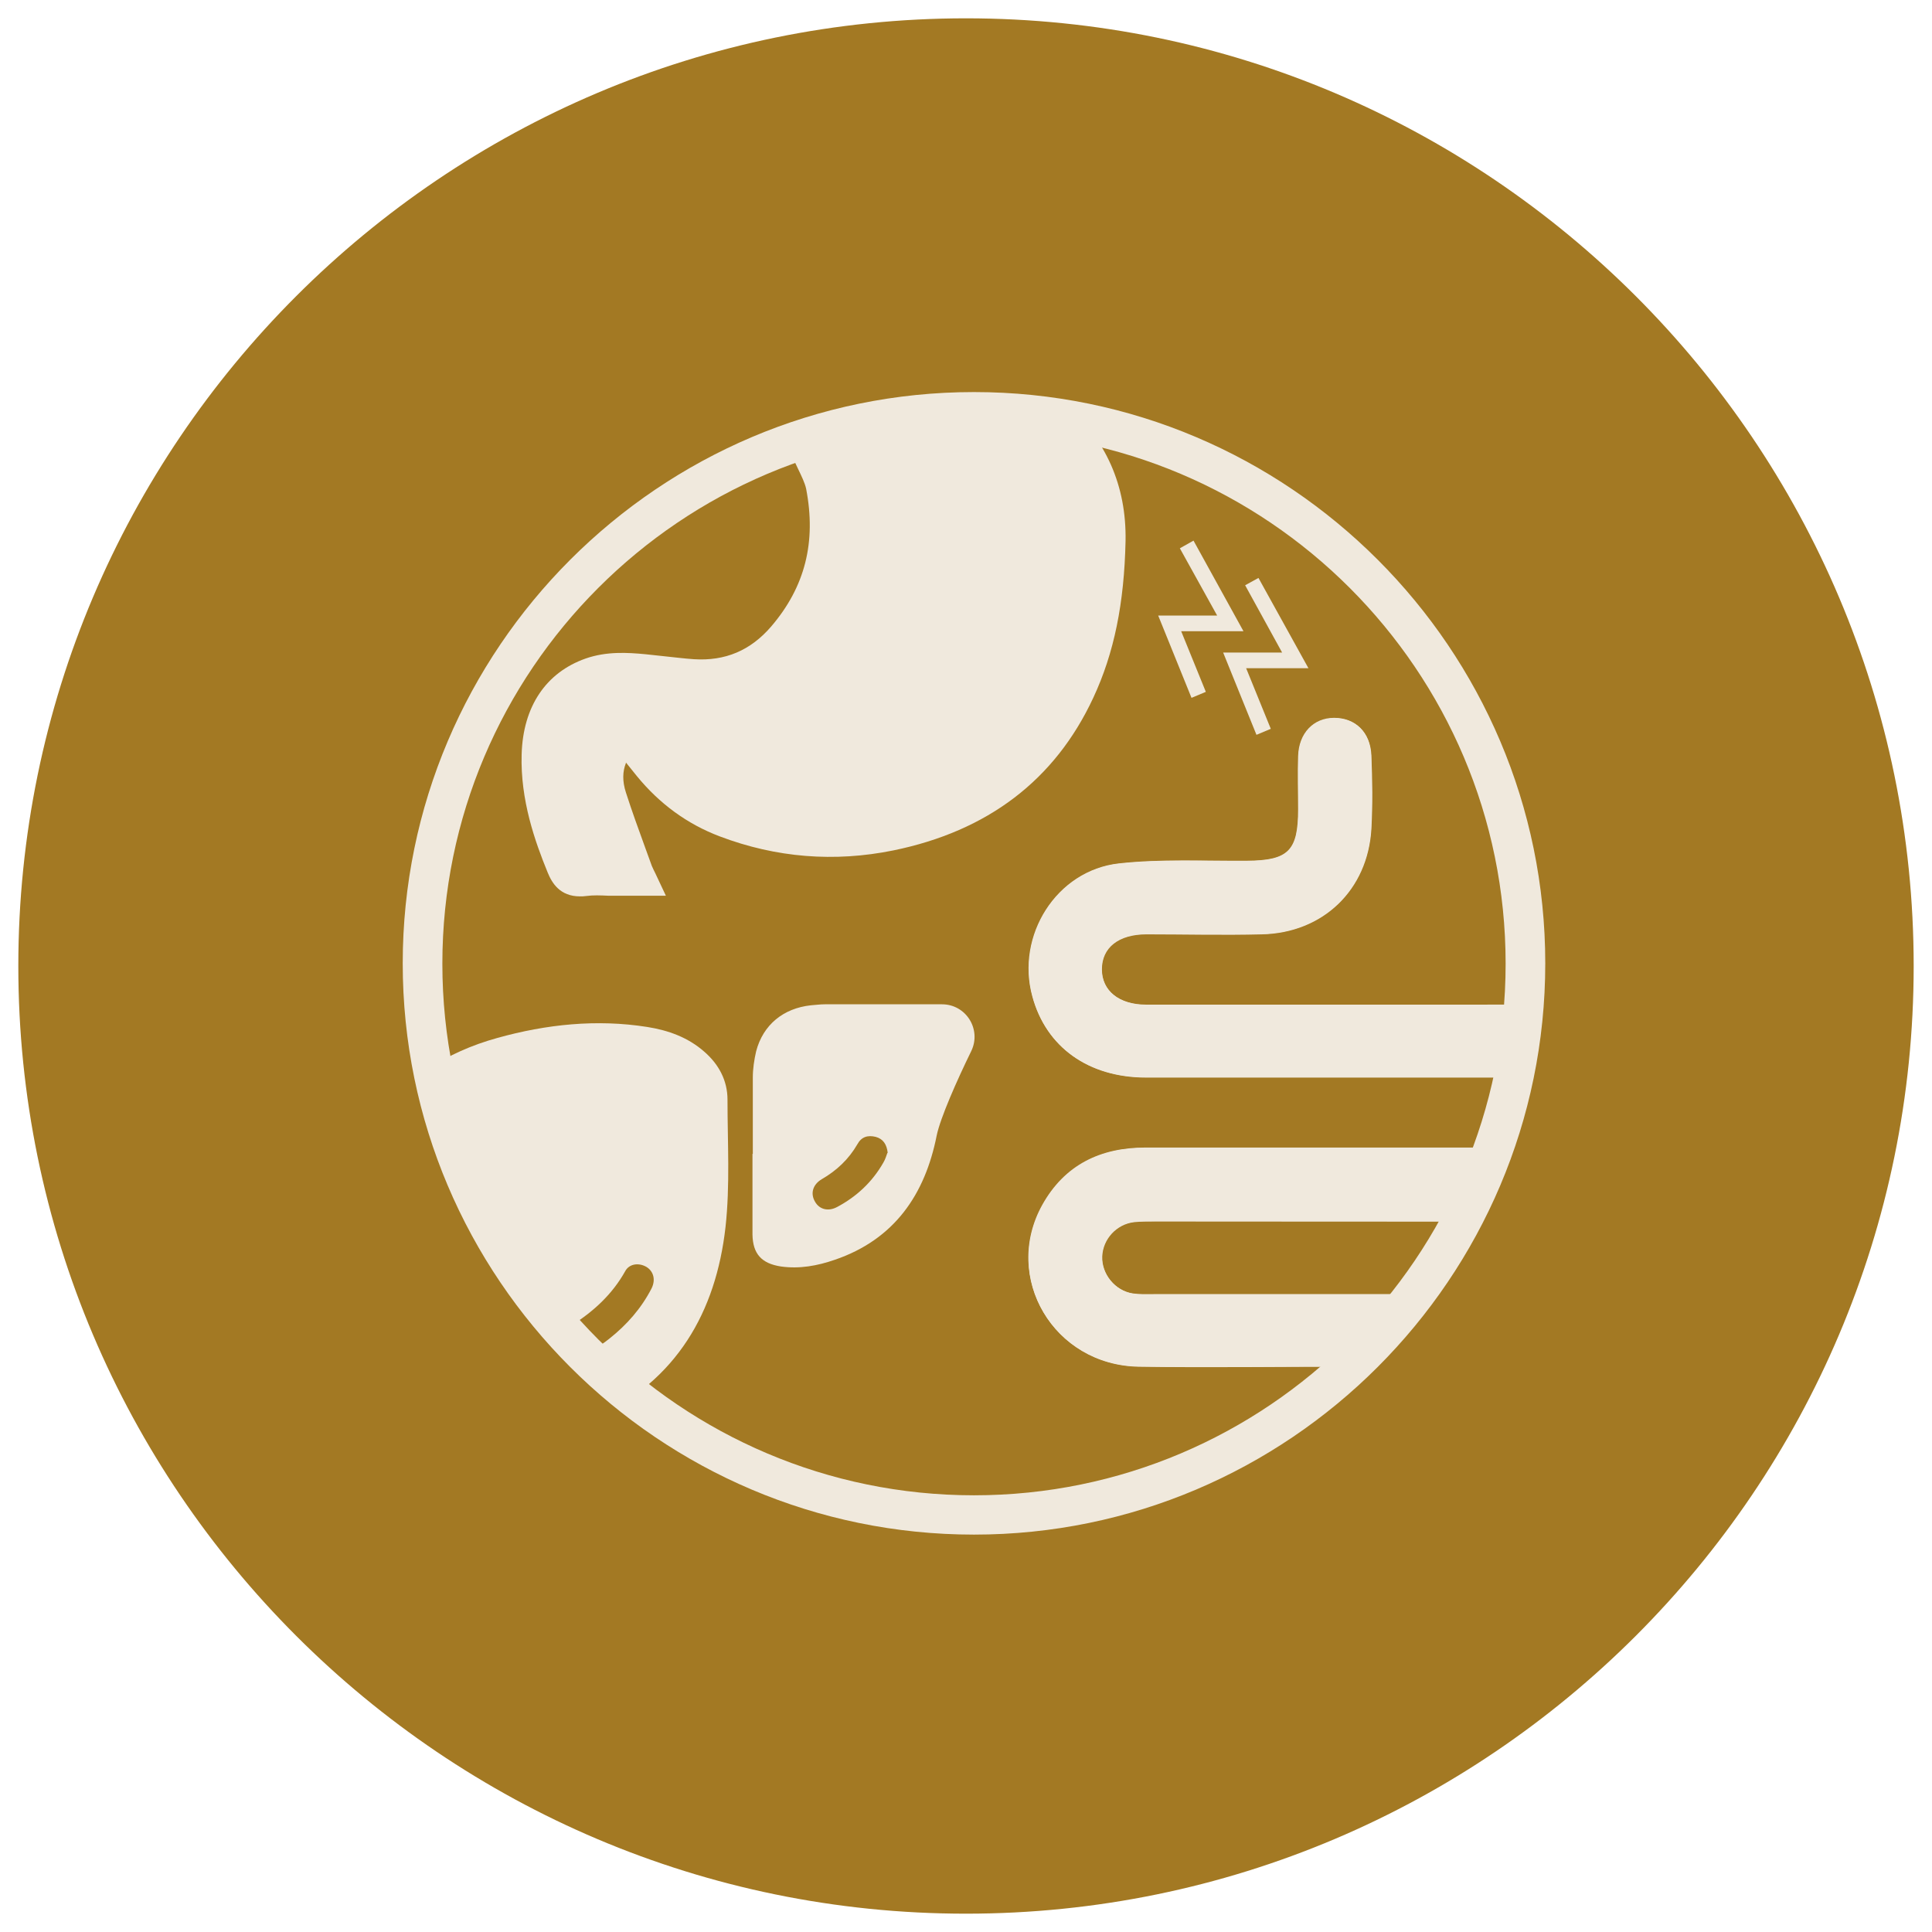
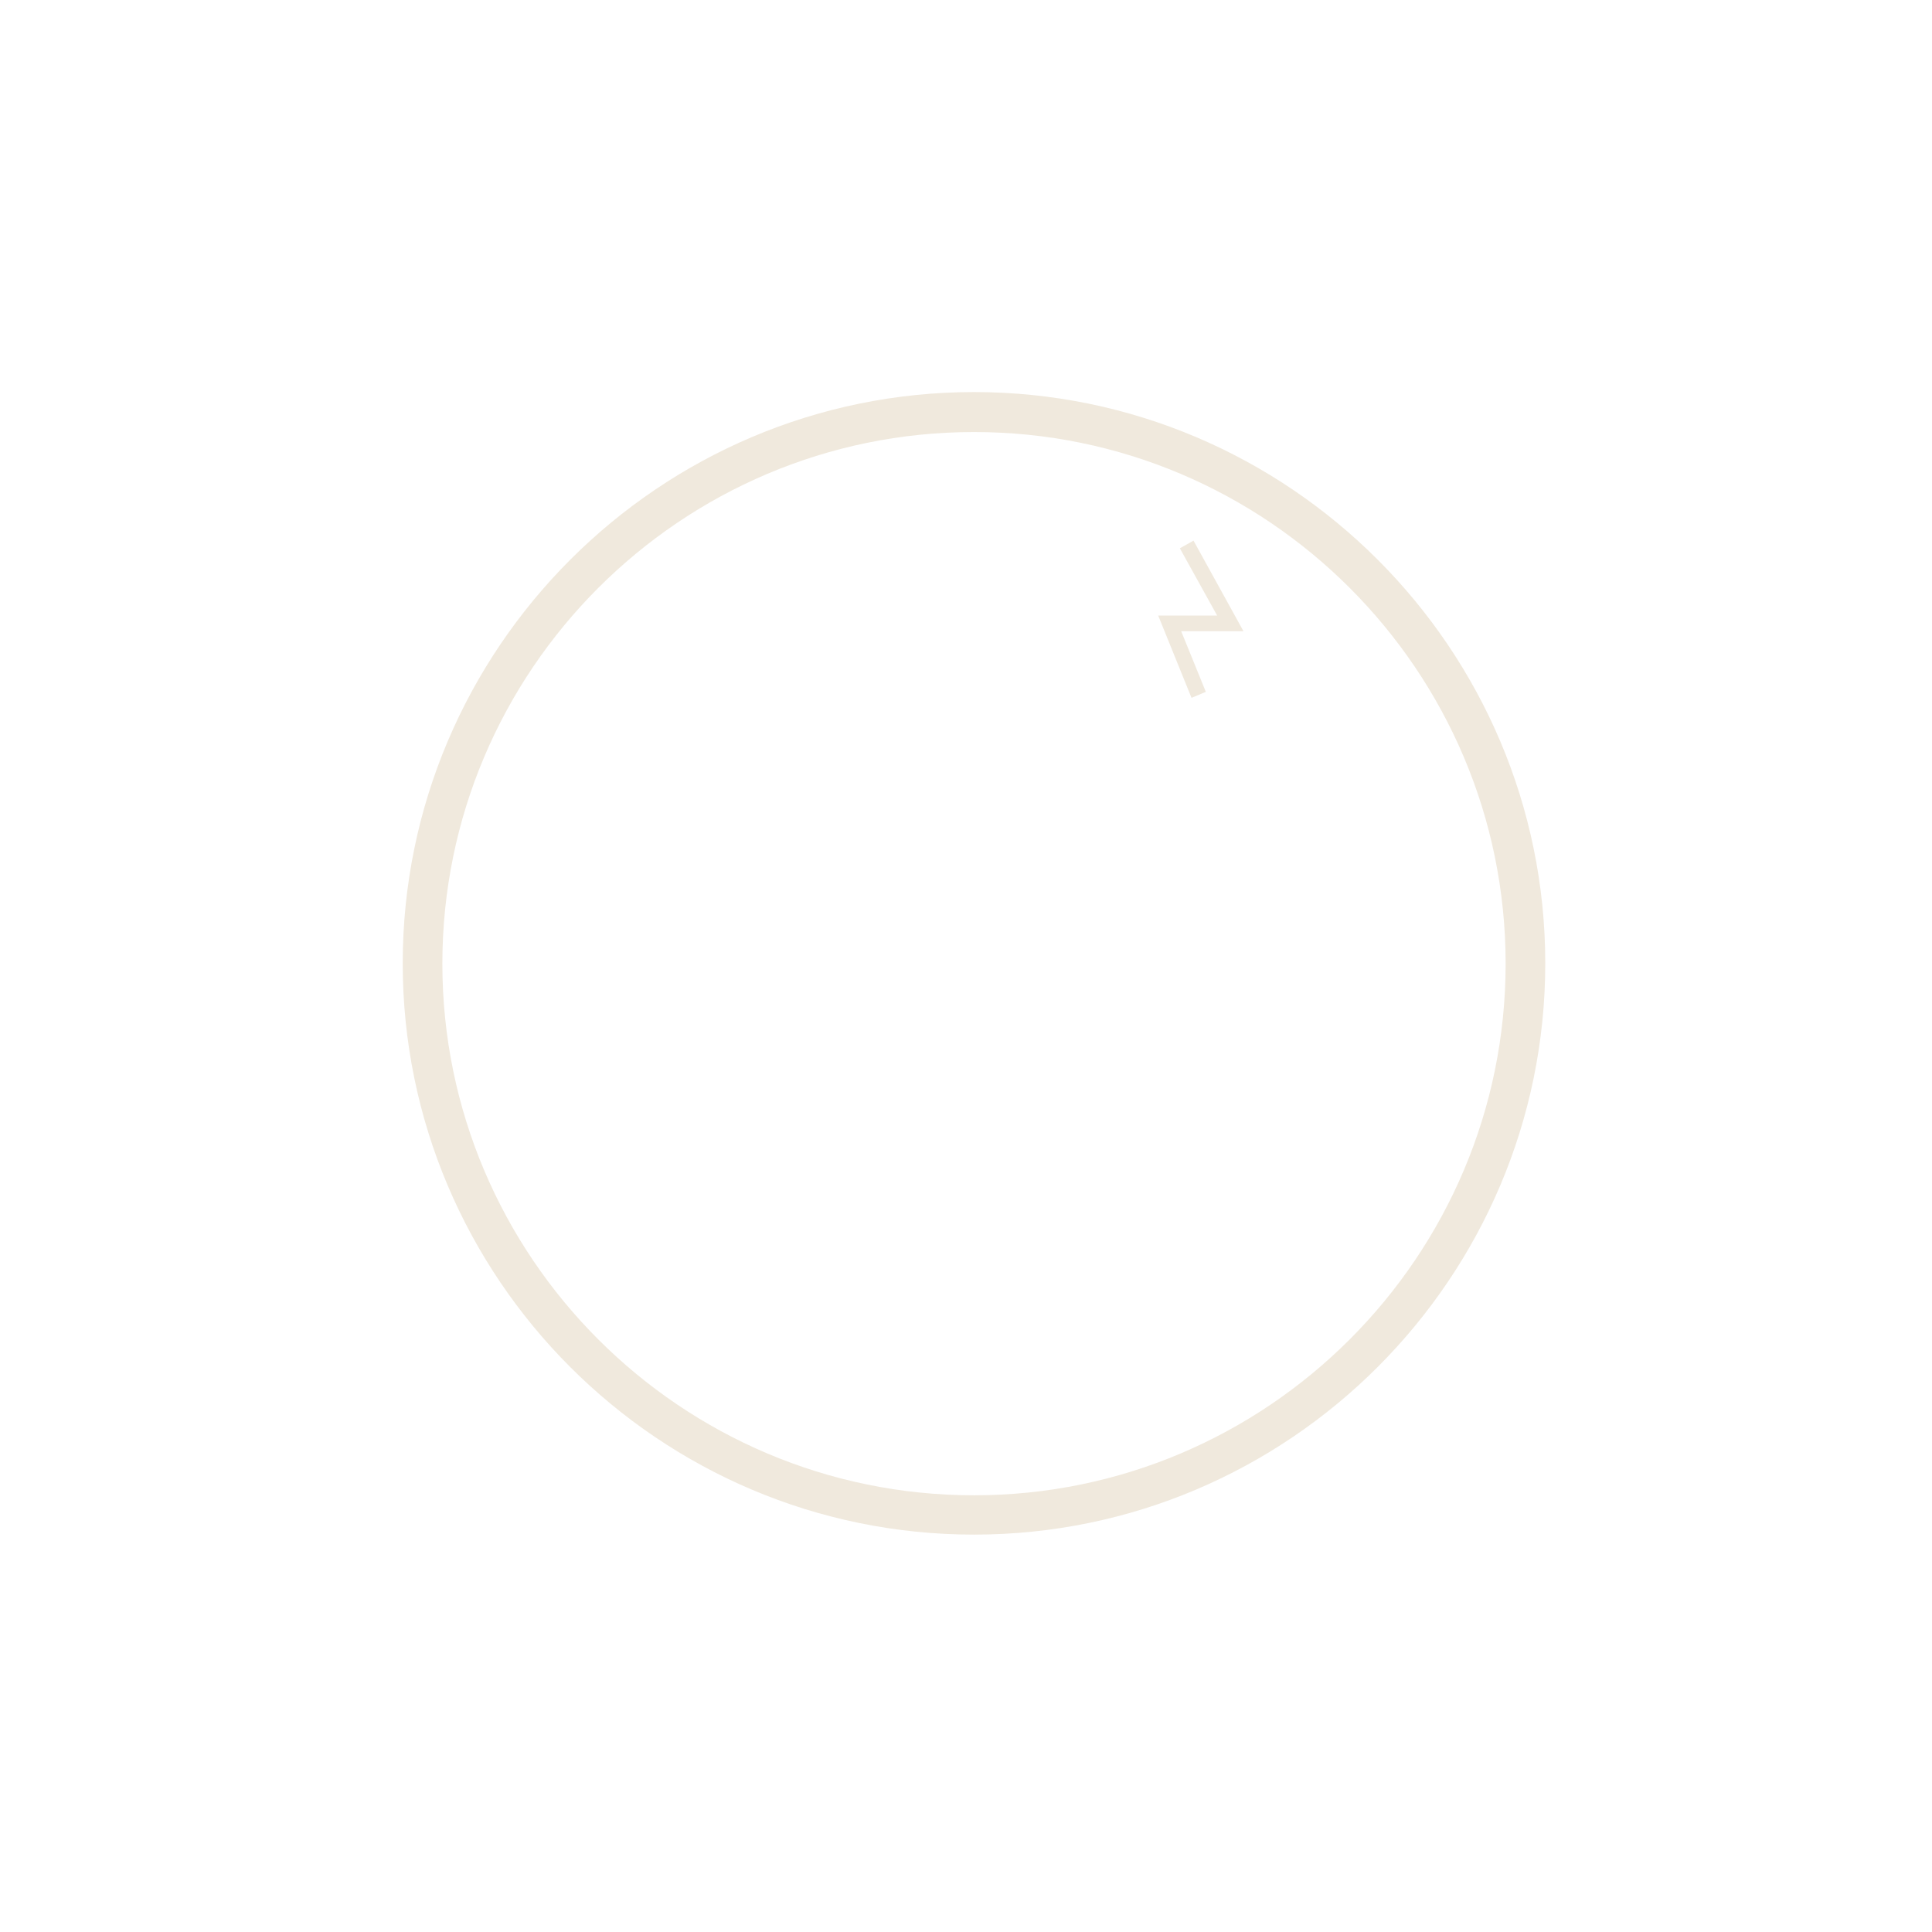
<svg xmlns="http://www.w3.org/2000/svg" viewBox="0 0 58 58" id="Calque_1">
  <defs>
    <style>
      .cls-1 {
        fill: none;
      }

      .cls-2 {
        fill: #a37923;
      }

      .cls-3 {
        fill: #f0e9dd;
      }

      .cls-4 {
        clip-path: url(#clippath);
      }
    </style>
    <clipPath id="clippath">
-       <circle r="16.55" cy="29.08" cx="28.76" class="cls-1" />
-     </clipPath>
+       </clipPath>
  </defs>
-   <path d="M29,57.45C13.31,57.45.55,44.69.55,29S13.31.55,29,.55s28.45,12.76,28.45,28.45-12.76,28.45-28.45,28.45Z" class="cls-2" />
  <g>
    <g>
      <polygon points="35.77 20.95 34.77 18.48 36.54 18.48 35.42 16.46 35.83 16.23 37.33 18.95 35.46 18.95 36.2 20.77 35.77 20.95" class="cls-3" />
-       <polygon points="37.72 22.06 36.72 19.59 38.49 19.59 37.38 17.57 37.78 17.35 39.28 20.06 37.41 20.06 38.15 21.88 37.72 22.06" class="cls-3" />
    </g>
    <g>
      <path d="M29.24,46.07c-9.46,0-17.15-7.7-17.15-17.15s7.7-17.15,17.15-17.15,17.15,7.7,17.15,17.15-7.7,17.15-17.15,17.15ZM29.24,12.97c-8.8,0-15.96,7.16-15.96,15.96s7.16,15.96,15.96,15.96,15.96-7.16,15.96-15.96-7.16-15.96-15.96-15.96Z" class="cls-3" />
      <g class="cls-4">
        <g>
          <g>
-             <path d="M40.48,41.03h0c2.08,0,4.16,0,6.24,0,.24,0,.5,0,.73.07.5.13.77.47.78.98,0,.47-.37.88-.88.96-.2.03-.41.03-.62.03-1.42,0-2.84,0-4.26,0-2.1.02-3.48,1.4-3.49,3.5,0,.87,0,1.74,0,2.61,0,.79.46,1.3,1.12,1.29.65-.01,1.07-.49,1.08-1.27.01-.83,0-1.67,0-2.5,0-1.07.36-1.43,1.43-1.43,1.48,0,2.95.01,4.43,0,1.86-.02,3.31-1.34,3.39-3.06.08-1.86-1.4-3.36-3.37-3.36-4.14,0-8.28,0-12.43,0-.21,0-.42.01-.62-.02-.54-.08-.95-.59-.93-1.12.02-.52.43-.97.96-1.03.21-.02.42-.02.62-.02,4.12,0,8.25,0,12.37,0,1.92,0,3.38-1.42,3.39-3.24,0-1.82-1.43-3.23-3.36-3.26-.87-.01-1.74,0-2.61,0-3.35,0-6.7,0-10.04,0-.83,0-1.34-.43-1.34-1.07,0-.65.5-1.05,1.34-1.05,1.15,0,2.31.02,3.46,0,1.84-.04,3.18-1.33,3.29-3.16.04-.74.03-1.48,0-2.21-.03-.7-.48-1.12-1.11-1.12-.62,0-1.06.46-1.08,1.15-.02.53,0,1.06,0,1.59,0,1.25-.29,1.54-1.53,1.55-1.28.01-2.58-.06-3.85.08-1.88.21-3.1,2.17-2.6,3.99.41,1.52,1.68,2.43,3.41,2.43,4.09,0,8.17,0,12.26,0,.23,0,.46,0,.68.03.51.08.88.53.88,1.03,0,.48-.35.92-.84,1.01-.24.05-.49.04-.73.04-4.09,0-8.17,0-12.26,0-1.36,0-2.43.52-3.1,1.72-1.21,2.18.34,4.8,2.88,4.85,2.1.04,4.2,0,6.3,0Z" class="cls-3" />
-             <path d="M40.48,41.03c-2.1,0-4.2.03-6.3,0-2.55-.05-4.09-2.67-2.88-4.85.67-1.2,1.74-1.72,3.1-1.72,4.09,0,8.17,0,12.26,0,.25,0,.5,0,.73-.04.49-.09.83-.53.84-1.01,0-.5-.36-.95-.88-1.03-.22-.04-.45-.03-.68-.03-4.09,0-8.17,0-12.26,0-1.73,0-3-.91-3.41-2.43-.5-1.82.72-3.79,2.6-3.99,1.27-.14,2.57-.07,3.85-.08,1.23-.01,1.53-.3,1.53-1.55,0-.53-.01-1.06,0-1.59.02-.69.46-1.14,1.08-1.15.63,0,1.08.42,1.11,1.12.03.74.04,1.48,0,2.21-.11,1.83-1.45,3.12-3.29,3.16-1.15.03-2.31,0-3.46,0-.84,0-1.34.4-1.34,1.05,0,.64.51,1.07,1.34,1.07,3.35,0,6.7,0,10.04,0,.87,0,1.74-.01,2.61,0,1.92.03,3.37,1.44,3.36,3.26,0,1.81-1.47,3.23-3.39,3.24-4.12.01-8.25,0-12.37,0-.21,0-.42,0-.62.02-.53.06-.94.51-.96,1.03-.02.53.39,1.04.93,1.12.2.03.42.02.62.02,4.14,0,8.28,0,12.43,0,1.96,0,3.45,1.5,3.37,3.36-.07,1.72-1.52,3.04-3.39,3.06-1.48.02-2.95,0-4.43,0-1.07,0-1.42.36-1.43,1.43,0,.83,0,1.67,0,2.5-.01.78-.44,1.26-1.08,1.27-.66.01-1.11-.5-1.12-1.29,0-.87,0-1.74,0-2.61.01-2.09,1.39-3.48,3.49-3.5,1.42-.01,2.84,0,4.26,0,.21,0,.42,0,.62-.03.51-.08.89-.49.88-.96-.01-.51-.28-.86-.78-.98-.23-.06-.49-.07-.73-.07-2.08,0-4.16,0-6.24,0h0Z" class="cls-3" />
-           </g>
-           <path d="M31.98,12.1c-1.06-.92-2.27-1.29-3.61-1.09-.68.1-1.28.32-1.8.65-.32-.87-.37-1.72-.17-2.6l.04-.34-.31-.11-.93-.03c-.52,0-1.04,0-1.55,0-.2-.01-.52.06-.57.56-.22,1.65.07,3.29.88,4.94.1.21.2.41.24.59.31,1.6-.03,2.95-1.05,4.14-.62.72-1.38,1.04-2.32.98-.3-.02-.6-.06-.9-.09l-.56-.06c-.53-.05-1.16-.09-1.79.13-1.19.42-1.88,1.44-1.92,2.88-.04,1.37.4,2.61.78,3.54.13.32.37.72.97.72.06,0,.12,0,.18-.01.22-.03.44-.02.66-.01.11,0,.22,0,.33,0h1.41l-.32-.68c-.04-.08-.07-.14-.1-.21l-.2-.55c-.2-.55-.4-1.1-.58-1.66-.11-.34-.1-.63,0-.88,0,0,0-.01,0-.02,0,0,0,0,0,0l.33.41c.68.83,1.51,1.44,2.49,1.81,1.69.64,3.44.78,5.21.42,2.83-.58,4.85-2.11,6-4.58.63-1.35.93-2.84.97-4.71.03-1.66-.59-3.06-1.84-4.15Z" class="cls-3" />
+             </g>
+           <path d="M31.98,12.1c-1.06-.92-2.27-1.29-3.61-1.09-.68.1-1.28.32-1.8.65-.32-.87-.37-1.72-.17-2.6l.04-.34-.31-.11-.93-.03l-.56-.06c-.53-.05-1.16-.09-1.79.13-1.19.42-1.88,1.44-1.92,2.88-.04,1.37.4,2.61.78,3.54.13.32.37.72.97.72.06,0,.12,0,.18-.01.22-.03.44-.02.66-.01.11,0,.22,0,.33,0h1.41l-.32-.68c-.04-.08-.07-.14-.1-.21l-.2-.55c-.2-.55-.4-1.1-.58-1.66-.11-.34-.1-.63,0-.88,0,0,0-.01,0-.02,0,0,0,0,0,0l.33.41c.68.83,1.51,1.44,2.49,1.81,1.69.64,3.44.78,5.21.42,2.83-.58,4.85-2.11,6-4.58.63-1.35.93-2.84.97-4.71.03-1.66-.59-3.06-1.84-4.15Z" class="cls-3" />
          <g>
            <path d="M9.97,41.18c0-1.16,0-2.33,0-3.49,0-3.2,1.87-5.68,4.96-6.53,1.47-.41,2.98-.57,4.5-.33.63.1,1.22.31,1.71.74.44.38.7.87.7,1.44,0,1.28.08,2.57-.06,3.83-.29,2.56-1.47,4.59-3.89,5.73-.69.32-1.43.53-2.12.84-.51.23-2.06,1.27-3.43,2.22-1,.7-2.37-.02-2.37-1.24,0-1.27,0-2.61,0-3.21ZM17.48,40.68c.06-.02.15-.04.22-.09.2-.13.41-.25.59-.4.53-.42.96-.91,1.27-1.51.13-.26.06-.52-.16-.65-.23-.13-.51-.09-.63.13-.39.7-.96,1.22-1.63,1.64-.19.12-.25.3-.18.51.08.22.26.33.51.36Z" class="cls-3" />
            <path d="M22.6,34.64c0-.76,0-1.53,0-2.29,0-.26.04-.53.1-.79.21-.8.82-1.29,1.64-1.38.14-.01.28-.03.42-.03.79,0,2.34,0,3.52,0,.72,0,1.19.75.88,1.4-.44.9-.93,2.01-1.04,2.54-.35,1.77-1.27,3.12-3.06,3.73-.52.18-1.06.28-1.62.2-.58-.09-.84-.38-.85-.96,0-.81,0-1.61,0-2.42,0,0,0,0,0,0ZM26.65,34.61c-.03-.26-.14-.42-.36-.48-.24-.06-.43,0-.55.22-.26.45-.62.79-1.07,1.05-.27.16-.35.43-.2.68.13.23.4.3.67.15.58-.31,1.05-.75,1.38-1.33.06-.1.09-.21.12-.29Z" class="cls-3" />
          </g>
        </g>
      </g>
    </g>
  </g>
</svg>